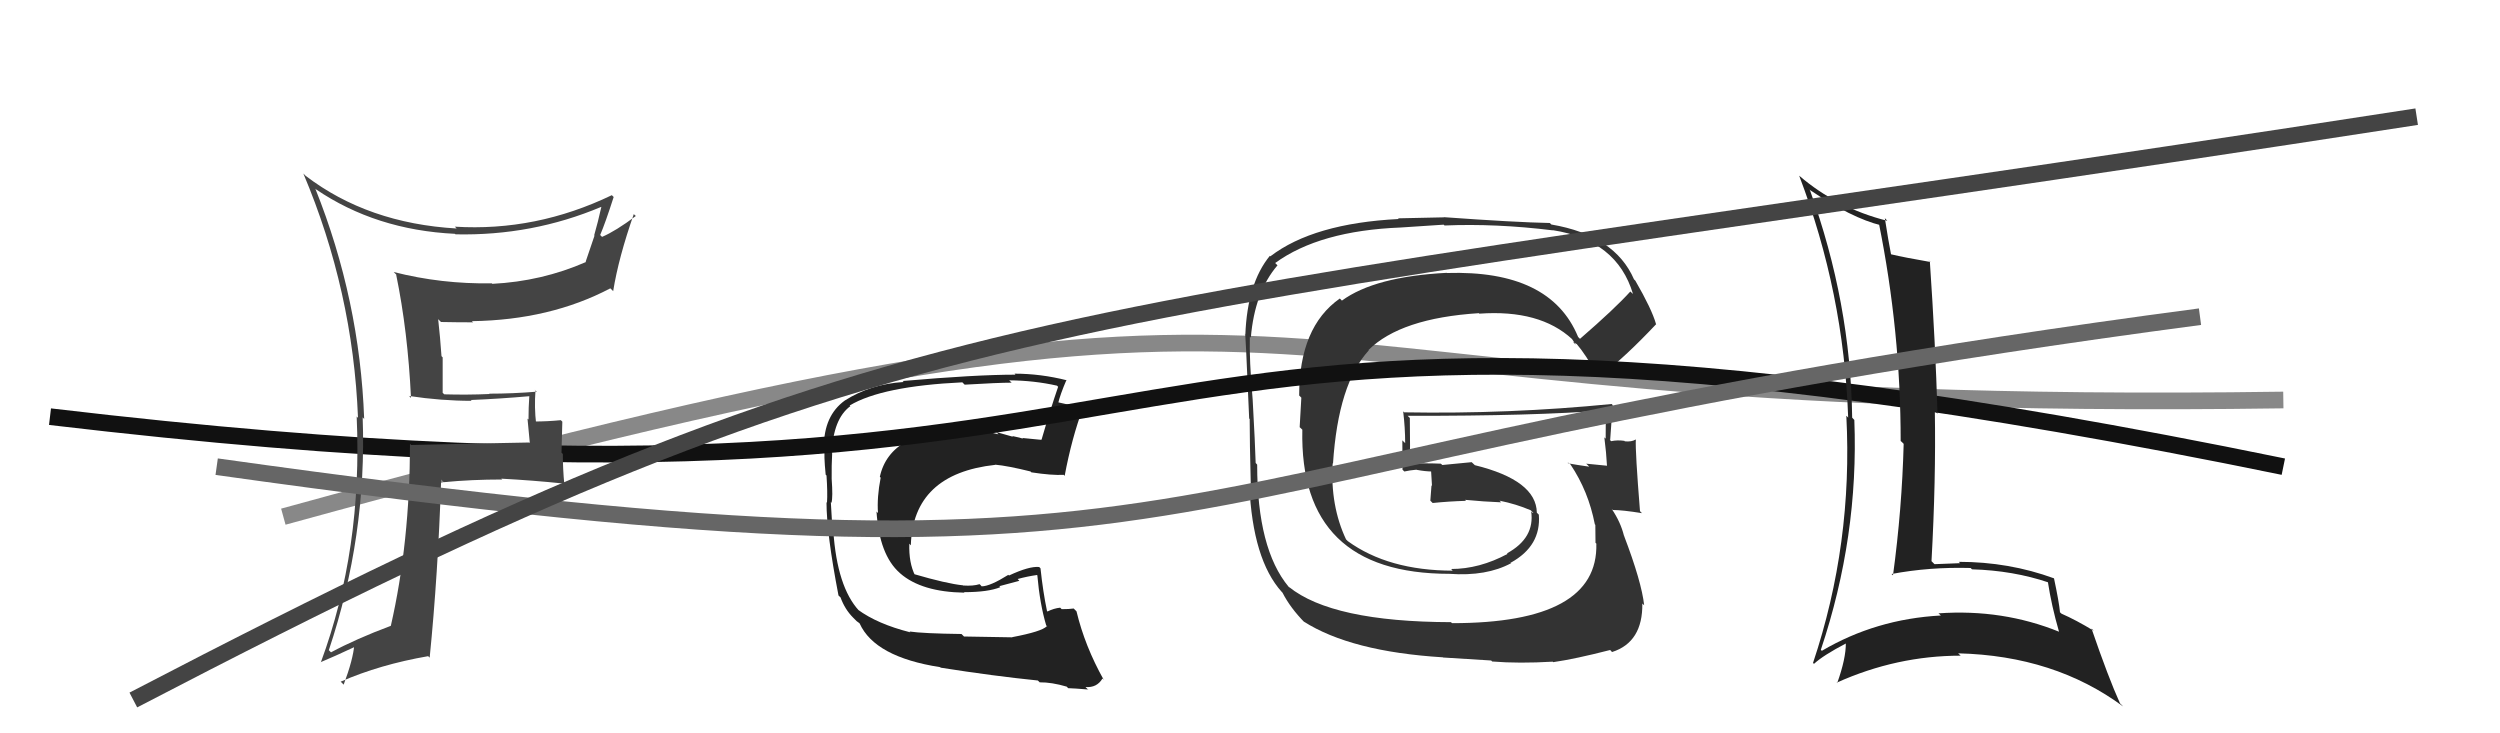
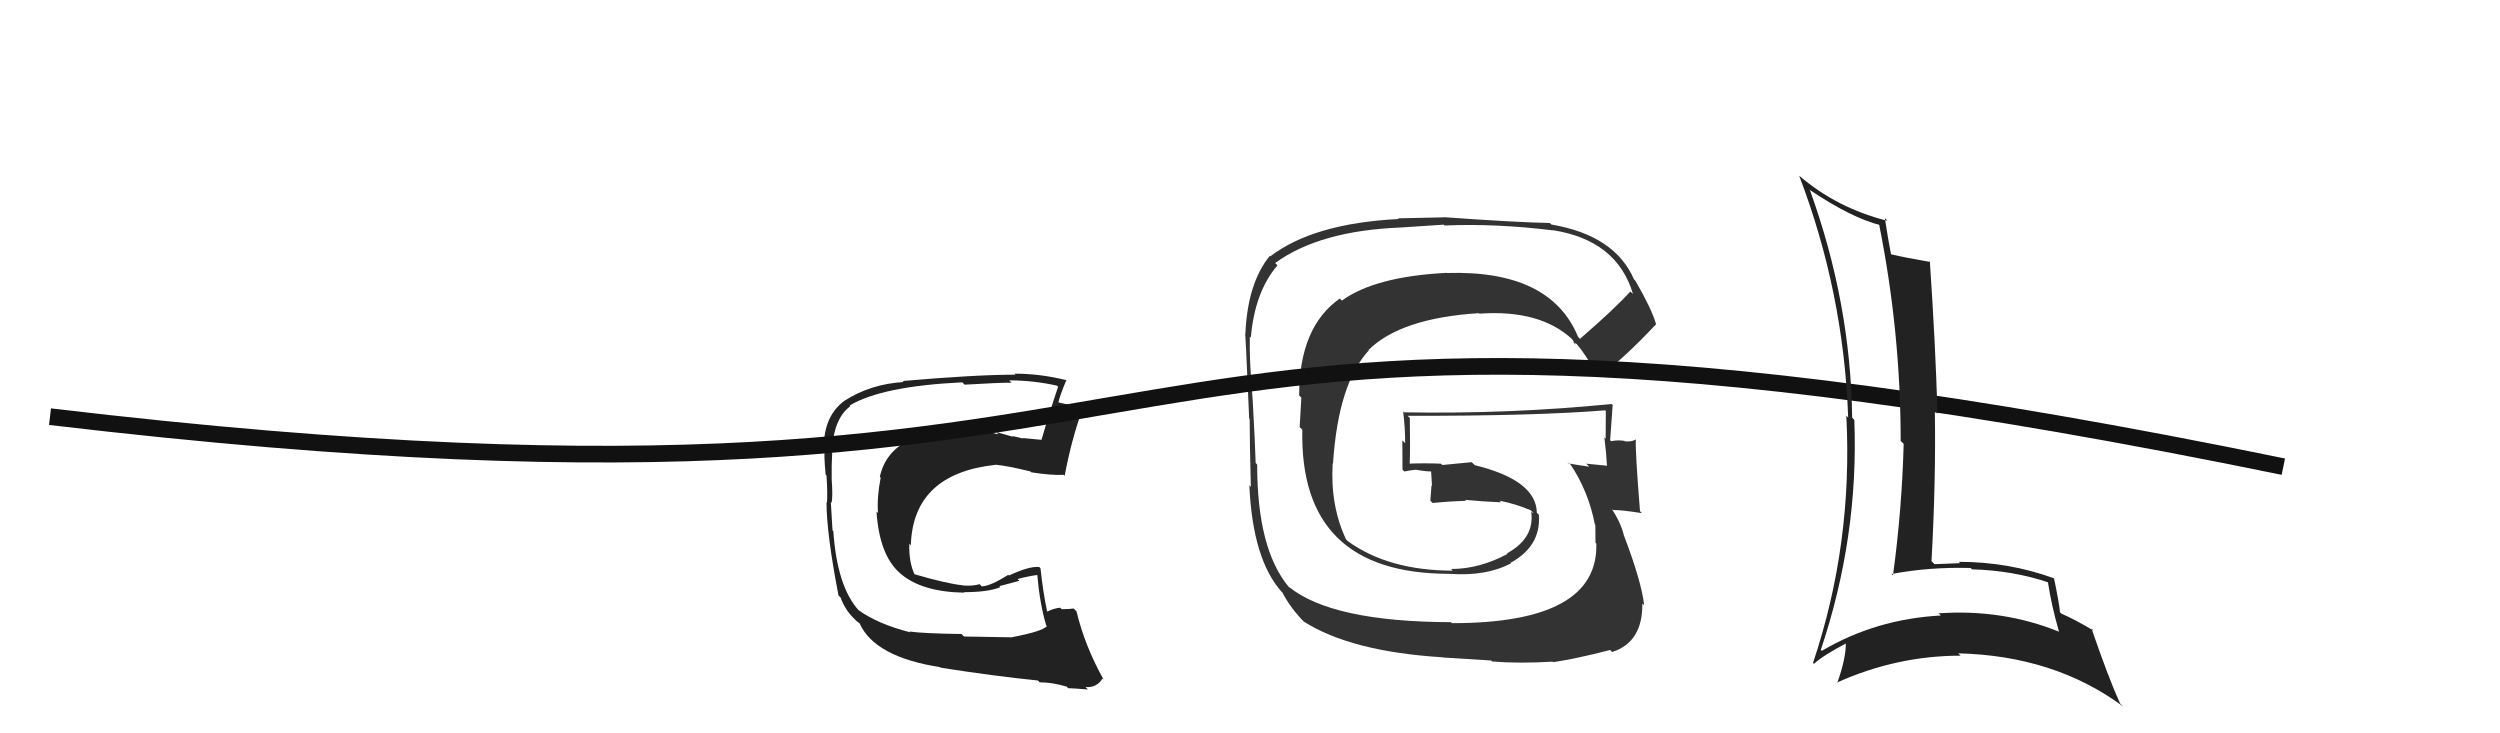
<svg xmlns="http://www.w3.org/2000/svg" width="150" height="44" viewBox="0,0,150,44">
-   <path d="M17 31 C86 12,68 25,137 24" stroke="#888" fill="none" />
  <path fill="#333" d="M94.79 20.32L94.69 20.22L94.68 20.20Q93.02 16.19 86.82 16.38L86.84 16.41L86.81 16.37Q82.49 16.59 80.51 18.04L80.50 18.02L80.39 17.91Q77.95 19.62 77.95 23.73L78.08 23.86L77.98 25.63L78.14 25.78Q77.95 34.43 86.97 34.43L87.13 34.59L86.97 34.43Q89.19 34.59 90.67 33.79L90.52 33.64L90.65 33.76Q92.48 32.75 92.33 30.88L92.32 30.87L92.21 30.76Q92.18 28.82 88.49 27.91L88.30 27.73L86.54 27.90L86.45 27.82Q85.46 27.78 84.51 27.82L84.63 27.94L84.58 27.89Q84.62 26.98 84.59 25.08L84.53 25.02L84.46 24.95Q92.12 24.96 96.31 24.62L96.36 24.67L96.35 24.66Q96.34 25.52 96.34 26.32L96.26 26.24L96.26 26.24Q96.38 27.17 96.42 27.96L96.36 27.91L96.39 27.94Q95.17 27.82 95.17 27.82L95.27 27.91L95.35 28.00Q93.75 27.77 94.13 27.77L94.20 27.84L94.23 27.87Q95.31 29.48 95.69 31.46L95.79 31.56L95.72 31.49Q95.73 32.11 95.73 32.57L95.88 32.71L95.78 32.62Q95.91 37.39 87.12 37.39L86.98 37.25L87.06 37.33Q79.92 37.31 77.33 35.21L77.41 35.29L77.32 35.21Q75.43 32.94 75.43 27.88L75.38 27.82L75.34 27.78Q75.31 26.69 75.16 23.98L75.12 23.94L75.16 23.98Q74.95 21.57 74.99 20.20L75.17 20.38L75.05 20.26Q75.28 17.52 76.65 15.92L76.59 15.86L76.51 15.78Q79.18 13.84 84.05 13.65L84.05 13.65L86.62 13.48L86.67 13.53Q89.74 13.40 93.16 13.82L93.17 13.82L93.16 13.81Q97.02 14.41 97.98 17.64L97.96 17.62L97.82 17.49Q96.90 18.51 94.80 20.33ZM96.21 22.53L96.35 22.56L96.20 22.41Q97.50 21.43 99.37 19.45L99.30 19.39L99.36 19.44Q99.11 18.55 98.12 16.84L97.93 16.65L98.04 16.76Q96.89 14.12 93.08 13.47L93.11 13.50L92.99 13.38Q90.93 13.34 86.63 13.03L86.64 13.04L83.88 13.10L83.92 13.14Q78.81 13.40 76.22 15.38L76.15 15.31L76.19 15.35Q74.84 17.00 74.72 20.09L74.65 20.02L74.70 20.06Q74.72 19.63 74.95 25.11L75.01 25.17L74.98 25.14Q74.98 26.47 75.05 29.21L75.08 29.24L74.96 29.12Q75.16 33.58 76.91 35.52L77.02 35.63L76.95 35.56Q77.42 36.48 78.29 37.36L78.20 37.27L78.22 37.29Q81.06 39.10 86.58 39.44L86.58 39.45L89.47 39.63L89.53 39.69Q91.14 39.82 93.16 39.70L93.10 39.64L93.19 39.73Q94.51 39.54 96.61 39.00L96.72 39.12L96.73 39.12Q98.57 38.53 98.54 36.21L98.52 36.19L98.65 36.32Q98.50 34.92 97.44 32.14L97.48 32.18L97.44 32.15Q97.24 31.33 96.70 30.53L96.66 30.49L96.77 30.60Q97.34 30.60 98.52 30.79L98.46 30.73L98.40 30.67Q98.11 27.06 98.15 26.38L98.23 26.46L98.14 26.37Q97.90 26.52 97.49 26.48L97.43 26.42L97.46 26.45Q97.05 26.39 96.67 26.47L96.57 26.37L96.61 26.40Q96.68 25.37 96.76 24.30L96.81 24.36L96.70 24.24Q90.53 24.85 84.25 24.74L84.12 24.61L84.19 24.68Q84.31 25.67 84.31 26.59L84.14 26.42L84.15 28.18L84.26 28.29Q84.57 28.22 84.99 28.18L85.12 28.32L85.00 28.19Q85.52 28.29 85.97 28.29L85.90 28.22L85.86 28.17Q85.89 28.66 85.92 29.16L85.91 29.14L85.89 29.12Q85.86 29.55 85.82 30.04L85.93 30.15L85.96 30.18Q86.93 30.08 87.96 30.05L87.96 30.05L87.90 29.99Q89.04 30.10 90.07 30.14L90.13 30.20L89.97 30.04Q90.97 30.24 91.85 30.62L92.01 30.78L91.94 30.76L91.87 30.68Q92.10 32.28 90.42 33.20L90.53 33.31L90.46 33.23Q88.77 34.14 87.06 34.14L87.07 34.14L87.16 34.24Q83.30 34.23 80.87 32.47L80.69 32.29L80.77 32.38Q79.81 30.35 79.96 27.80L79.96 27.79L79.98 27.82Q80.29 23.02 82.13 21.02L82.07 20.96L82.11 21.00Q84.04 19.09 88.73 18.79L88.74 18.80L88.76 18.82Q92.39 18.56 94.33 20.35L94.35 20.37L94.32 20.34Q94.43 20.50 94.55 20.69L94.37 20.51L94.65 20.67L94.57 20.60Q95.20 21.34 95.77 22.44L95.84 22.51L96.11 22.44Z" />
  <path fill="#222" d="M60.84 38.33L60.75 38.24L57.84 38.19L57.69 38.04Q55.37 38.01 54.57 37.89L54.61 37.93L54.62 37.94Q52.64 37.44 51.46 36.57L51.58 36.69L51.54 36.64Q50.23 35.22 50.00 31.87L50.08 31.95L49.95 31.82Q49.93 31.35 49.85 30.13L49.89 30.17L49.89 30.16Q49.98 29.83 49.90 28.73L49.91 28.73L49.90 28.73Q49.89 27.92 49.93 27.20L49.78 27.05L49.91 27.18Q49.99 25.13 51.02 24.37L51.14 24.49L50.98 24.33Q52.91 23.17 57.74 22.94L57.83 23.03L57.88 23.08Q59.90 22.96 60.69 22.96L60.69 22.95L60.55 22.82Q62.05 22.83 63.42 23.14L63.56 23.28L63.49 23.20Q63.02 24.57 62.49 26.39L62.43 26.33L62.48 26.39Q61.84 26.32 61.35 26.28L61.33 26.26L61.38 26.32Q61.26 26.27 60.73 26.16L60.79 26.21L59.77 25.92L59.91 26.06Q58.83 25.78 58.22 25.82L58.08 25.67L58.07 25.67Q53.40 25.79 52.79 28.61L52.81 28.63L52.84 28.66Q52.61 29.84 52.68 30.79L52.71 30.82L52.59 30.69Q52.76 33.30 53.99 34.38L53.99 34.38L54.01 34.40Q55.29 35.52 57.87 35.56L57.85 35.54L57.84 35.53Q59.29 35.53 60.02 35.23L59.96 35.17L61.16 34.85L61.06 34.74Q61.65 34.58 62.22 34.50L62.08 34.36L62.24 34.52Q62.39 36.23 62.77 37.52L62.85 37.60L62.81 37.57Q62.52 37.89 60.73 38.23ZM63.91 41.10L63.90 41.09L64.09 41.29Q64.45 41.30 65.29 41.37L65.31 41.40L65.13 41.22Q65.81 41.28 66.15 40.71L66.23 40.80L66.23 40.80Q65.09 38.77 64.59 36.68L64.54 36.63L64.42 36.51Q64.16 36.55 63.70 36.55L63.70 36.55L63.61 36.46Q63.23 36.50 62.85 36.69L62.93 36.77L62.82 36.66Q62.58 35.51 62.43 34.10L62.30 33.97L62.35 34.02Q61.76 33.96 60.54 34.53L60.63 34.62L60.50 34.49Q59.40 35.18 58.90 35.18L58.80 35.07L58.77 35.05Q58.40 35.17 57.79 35.13L57.70 35.05L57.78 35.12Q56.80 35.02 54.82 34.44L54.89 34.51L54.91 34.54Q54.52 33.77 54.56 32.62L54.64 32.71L54.65 32.72Q54.78 28.43 59.72 27.89L59.66 27.83L59.71 27.88Q60.47 27.95 61.84 28.29L61.70 28.15L61.88 28.34Q63.11 28.53 63.83 28.49L63.84 28.51L63.88 28.55Q64.30 26.30 64.98 24.47L65.04 24.52L64.97 24.45Q64.59 24.34 64.21 24.27L64.25 24.31L63.36 24.11L63.48 24.23Q63.61 23.67 63.99 22.79L64.09 22.89L64.02 22.82Q62.44 22.42 60.88 22.42L60.88 22.43L60.93 22.48Q58.53 22.48 54.16 22.86L54.21 22.91L54.22 22.92Q52.25 23.04 50.69 24.03L50.73 24.08L50.69 24.03Q49.43 24.94 49.43 26.84L49.43 26.85L49.49 26.91Q49.42 27.26 49.54 28.48L49.64 28.58L49.59 28.53Q49.66 29.55 49.62 30.16L49.64 30.18L49.59 30.13Q49.59 32.00 50.31 35.73L50.45 35.86L50.43 35.84Q50.69 36.56 51.19 37.06L51.19 37.06L51.40 37.27L51.55 37.38L51.58 37.41Q52.49 39.42 56.41 40.03L56.55 40.17L56.44 40.06Q59.60 40.56 62.27 40.83L62.36 40.92L62.38 40.94Q63.09 40.93 64.01 41.20Z" />
  <path d="M3 25 C79 34,59 12,137 28" stroke="#111" fill="none" />
-   <path fill="#444" d="M24.53 23.74L24.51 23.73L24.55 23.76Q26.47 24.05 28.30 24.05L28.20 23.95L28.25 24.00Q29.97 23.93 31.79 23.77L31.88 23.86L31.76 23.74Q31.71 24.45 31.71 25.17L31.65 25.12L31.79 26.59L31.75 26.55Q29.43 26.59 24.67 26.70L24.67 26.70L24.60 26.63Q24.59 32.56 23.45 37.55L23.48 37.58L23.45 37.55Q21.34 38.34 19.86 39.14L19.80 39.08L19.73 39.01Q22.02 32.16 21.76 25.04L21.88 25.17L21.85 25.13Q21.59 17.99 18.92 11.32L18.95 11.35L18.96 11.36Q22.55 13.80 27.30 14.03L27.26 13.99L27.33 14.06Q31.93 14.16 36.08 12.41L36.05 12.39L36.08 12.42Q35.88 13.32 35.65 14.12L35.67 14.14L35.14 15.70L35.16 15.72Q32.51 16.88 29.54 17.03L29.40 16.89L29.51 17.00Q26.48 17.05 23.62 16.32L23.80 16.50L23.77 16.48Q24.47 19.88 24.66 23.88ZM36.80 11.80L36.82 11.82L36.71 11.71Q32.16 13.90 27.29 13.60L27.39 13.70L27.40 13.71Q22.07 13.40 18.34 10.55L18.18 10.39L18.20 10.41Q21.18 17.46 21.48 25.07L21.44 25.03L21.40 24.99Q21.76 32.96 19.25 39.74L19.36 39.86L19.24 39.73Q19.99 39.42 21.36 38.78L21.30 38.71L21.26 38.67Q21.19 39.56 20.62 41.08L20.52 40.98L20.44 40.90Q22.80 39.87 25.69 39.37L25.75 39.43L25.78 39.46Q26.28 34.48 26.47 28.77L26.62 28.92L26.64 28.93Q28.30 28.77 30.13 28.77L30.23 28.88L30.08 28.72Q31.96 28.82 33.79 29.01L33.78 28.99L33.86 29.07Q33.77 28.15 33.77 27.24L33.69 27.16L33.74 25.30L33.65 25.21Q32.86 25.29 32.02 25.29L32.09 25.36L32.17 25.44Q32.05 24.45 32.13 23.42L32.06 23.36L32.21 23.50Q30.76 23.62 29.35 23.62L29.46 23.73L29.37 23.64Q28.03 23.70 26.66 23.66L26.56 23.57L26.56 21.44L26.49 21.37Q26.41 20.22 26.29 19.15L26.40 19.26L26.46 19.32Q27.40 19.34 28.39 19.34L28.34 19.30L28.32 19.27Q33.01 19.20 36.62 17.30L36.67 17.35L36.79 17.47Q37.11 15.47 38.03 12.84L38.05 12.87L38.15 12.96Q36.93 13.87 36.13 14.21L36.11 14.20L36.01 14.10Q36.32 13.38 36.82 11.82Z" />
  <path fill="#222" d="M108.54 11.36L108.46 11.28L108.55 11.37Q111.12 13.10 112.87 13.52L112.74 13.39L112.73 13.38Q114.04 19.87 114.04 26.46L114.10 26.51L114.22 26.63Q114.12 30.53 113.58 34.52L113.53 34.47L113.49 34.44Q115.77 34.01 118.24 34.08L118.26 34.10L118.32 34.16Q120.79 34.23 122.92 34.95L122.96 34.99L122.87 34.90Q123.09 36.34 123.54 37.90L123.63 37.99L123.56 37.91Q120.16 36.53 116.32 36.80L116.27 36.76L116.45 36.93Q112.55 37.14 109.31 39.05L109.25 38.99L109.25 38.99Q111.53 32.20 111.26 25.20L111.27 25.21L111.13 25.06Q111.04 18.16 108.60 11.42ZM108.84 39.83L108.82 39.81L108.84 39.83Q109.39 39.32 110.77 38.60L110.78 38.61L110.75 38.58Q110.76 39.51 110.23 40.99L110.21 40.97L110.20 40.96Q113.80 39.34 117.64 39.34L117.63 39.33L117.49 39.20Q123.27 39.34 127.39 42.39L127.27 42.27L127.20 42.20Q126.51 40.68 125.49 37.71L125.59 37.81L125.63 37.85Q124.56 37.20 123.69 36.82L123.55 36.69L123.60 36.73Q123.54 36.11 123.24 34.70L123.24 34.70L123.24 34.70Q120.54 33.71 117.53 33.71L117.57 33.76L117.61 33.79Q116.87 33.81 116.07 33.85L116.05 33.83L115.89 33.67Q116.16 28.77 116.09 24.66L116.13 24.70L116.25 24.82Q116.13 20.66 115.79 15.67L115.67 15.56L115.83 15.72Q114.27 15.45 113.47 15.26L113.57 15.36L113.46 15.25Q113.31 14.50 113.09 13.09L113.16 13.16L113.24 13.25Q110.20 12.48 107.95 10.54L107.80 10.39L107.95 10.54Q110.63 17.56 110.89 25.06L110.81 24.97L110.78 24.95Q111.18 32.62 108.78 39.78Z" />
-   <path d="M13 28 C77 37,64 28,132 19" stroke="#666" fill="none" />
-   <path d="M8 42 C56 17,61 20,145 7" stroke="#444" fill="none" />
</svg>